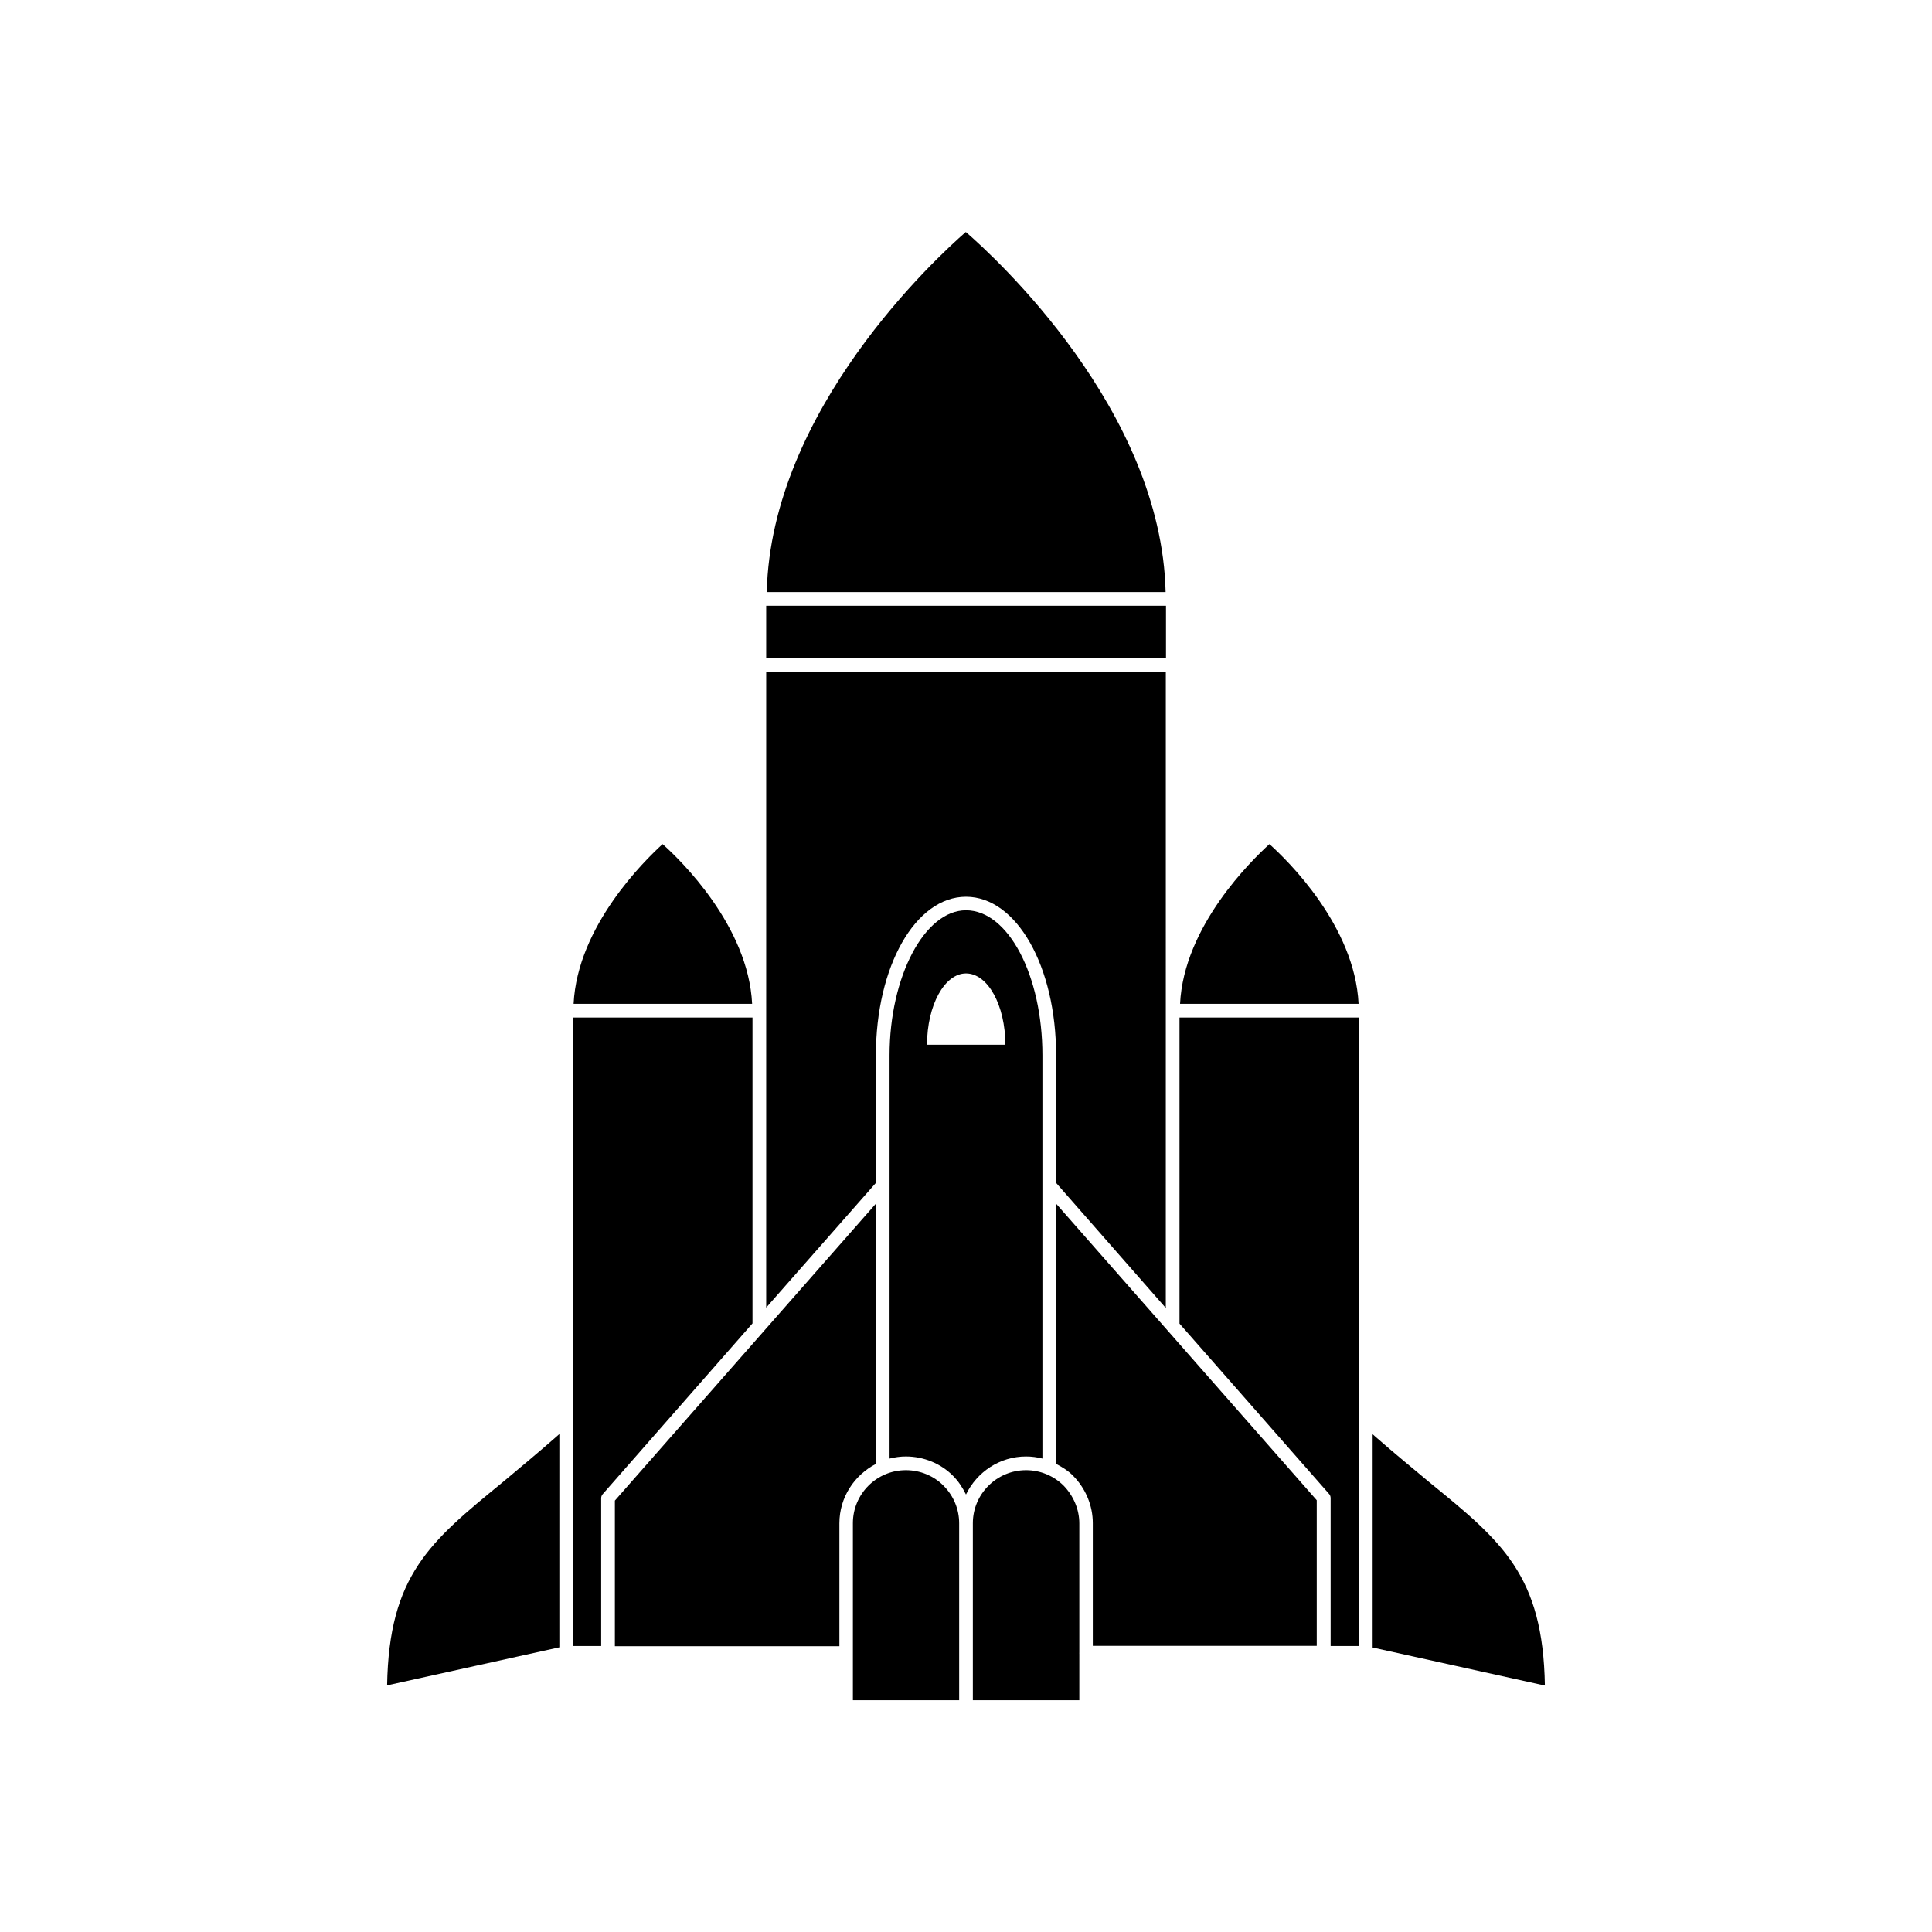
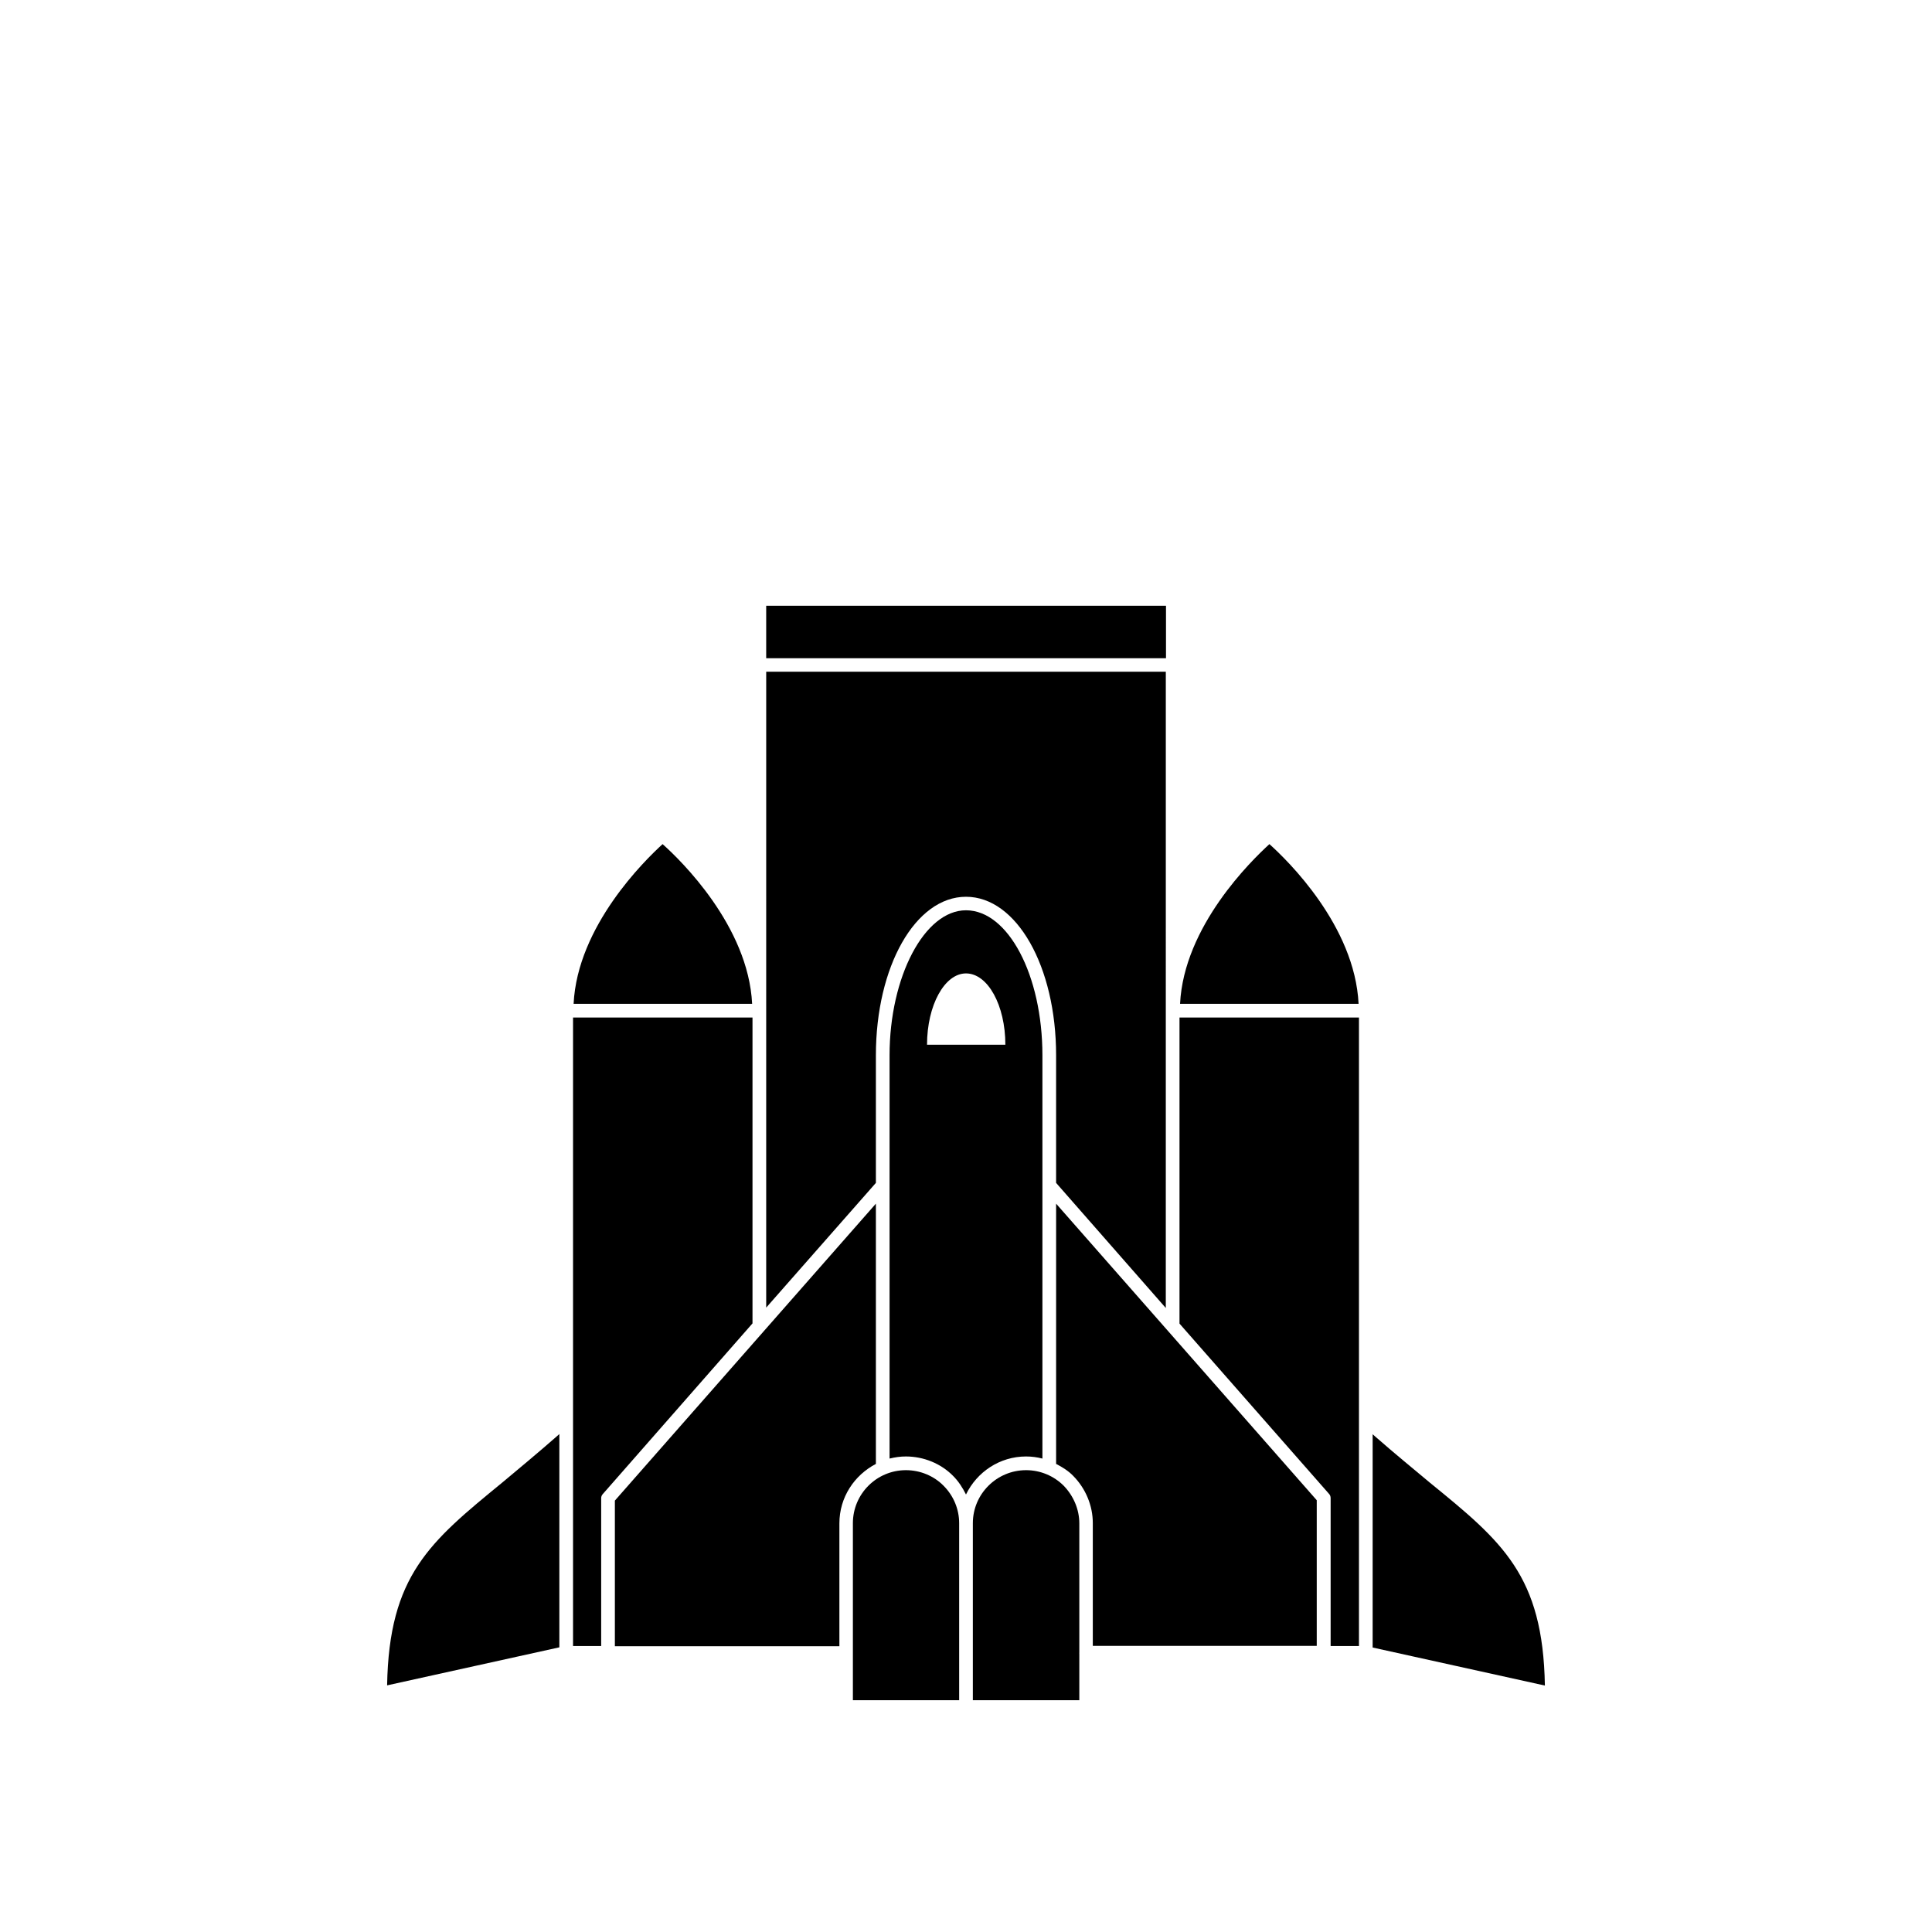
<svg xmlns="http://www.w3.org/2000/svg" fill="#000000" width="800px" height="800px" version="1.1" viewBox="144 144 512 512">
  <g>
    <path d="m319.59 367.7c-4.684 4.281-22.57 21.715-23.578 42.32h47.309c-1.008-20.605-18.945-38.086-23.73-42.32z" />
    <path d="m347.05 304.53h105.95v13.906h-105.95z" />
-     <path d="m399.95 205.48c-7.656 6.648-51.641 47.105-52.75 95.422h105.7c-1.109-48.316-45.242-88.77-52.949-95.422z" />
    <path d="m480.41 367.7c-4.684 4.281-22.672 21.715-23.68 42.32h47.309c-1.008-20.707-18.895-38.086-23.629-42.32z" />
    <path d="m347.05 490.53 29.07-33.051v-33.805c0-23.578 10.48-42.02 23.879-42.02 13.402 0 23.879 18.438 23.879 42.02v33.805l29.07 33.152 0.004-168.62h-105.9z" />
    <path d="m384.08 533.61c-7.758 0-14.055 6.297-14.055 14.055v46.906h28.164v-46.906c0-3.68-1.461-7.254-4.133-9.926-2.57-2.617-6.199-4.129-9.977-4.129z" />
    <path d="m415.92 533.61c-7.758 0-14.105 6.297-14.105 14.055v46.906h28.215v-12.445c0-0.051-0.051-0.051-0.051-0.051s0.051 0 0.051-0.051v-34.309c0-3.68-1.512-7.254-4.133-9.977-2.621-2.617-6.195-4.129-9.977-4.129z" />
    <path d="m456.58 494.77 39.598 45.09c0.301 0.301 0.453 0.707 0.453 1.16v39.195h7.508v-166.56h-47.559z" />
    <path d="m522.88 536.88c-4.332-3.629-9.27-7.656-14.559-12.293l-0.555-0.504v56.527l45.645 10.078c-0.504-29.223-11.285-38.141-30.531-53.809z" />
    <path d="m423.88 531.95c1.664 0.855 3.273 1.863 4.535 3.176 3.324 3.375 5.188 7.91 5.188 12.496v32.547h59.348v-38.594l-69.07-78.594z" />
    <path d="m415.92 529.98c1.512 0 2.973 0.203 4.332 0.555v-106.86c0-21.211-9.07-38.441-20.254-38.441-10.984 0-20.254 17.582-20.254 38.441v34.359 0.051 72.449c1.461-0.352 2.82-0.555 4.332-0.555 4.684 0 9.27 1.863 12.496 5.141 1.461 1.461 2.519 3.125 3.426 4.938 2.875-5.945 8.918-10.078 15.922-10.078zm-26.246-109.12c0-10.43 4.637-18.895 10.328-18.895 5.793 0 10.43 8.465 10.43 18.895z" />
    <path d="m376.12 531.95v-68.969l-69.172 78.691v38.594h59.5v-32.547c0-6.953 3.981-12.797 9.672-15.77z" />
    <path d="m343.42 413.65h-47.559v166.56h7.457v-39.195c0-0.453 0.203-0.855 0.504-1.16l39.598-45.141z" />
    <path d="m277.12 536.88c-19.195 15.719-30.027 24.586-30.531 53.758l45.645-10.078v-56.527l-0.555 0.504c-5.289 4.637-10.227 8.719-14.559 12.344z" />
  </g>
</svg>